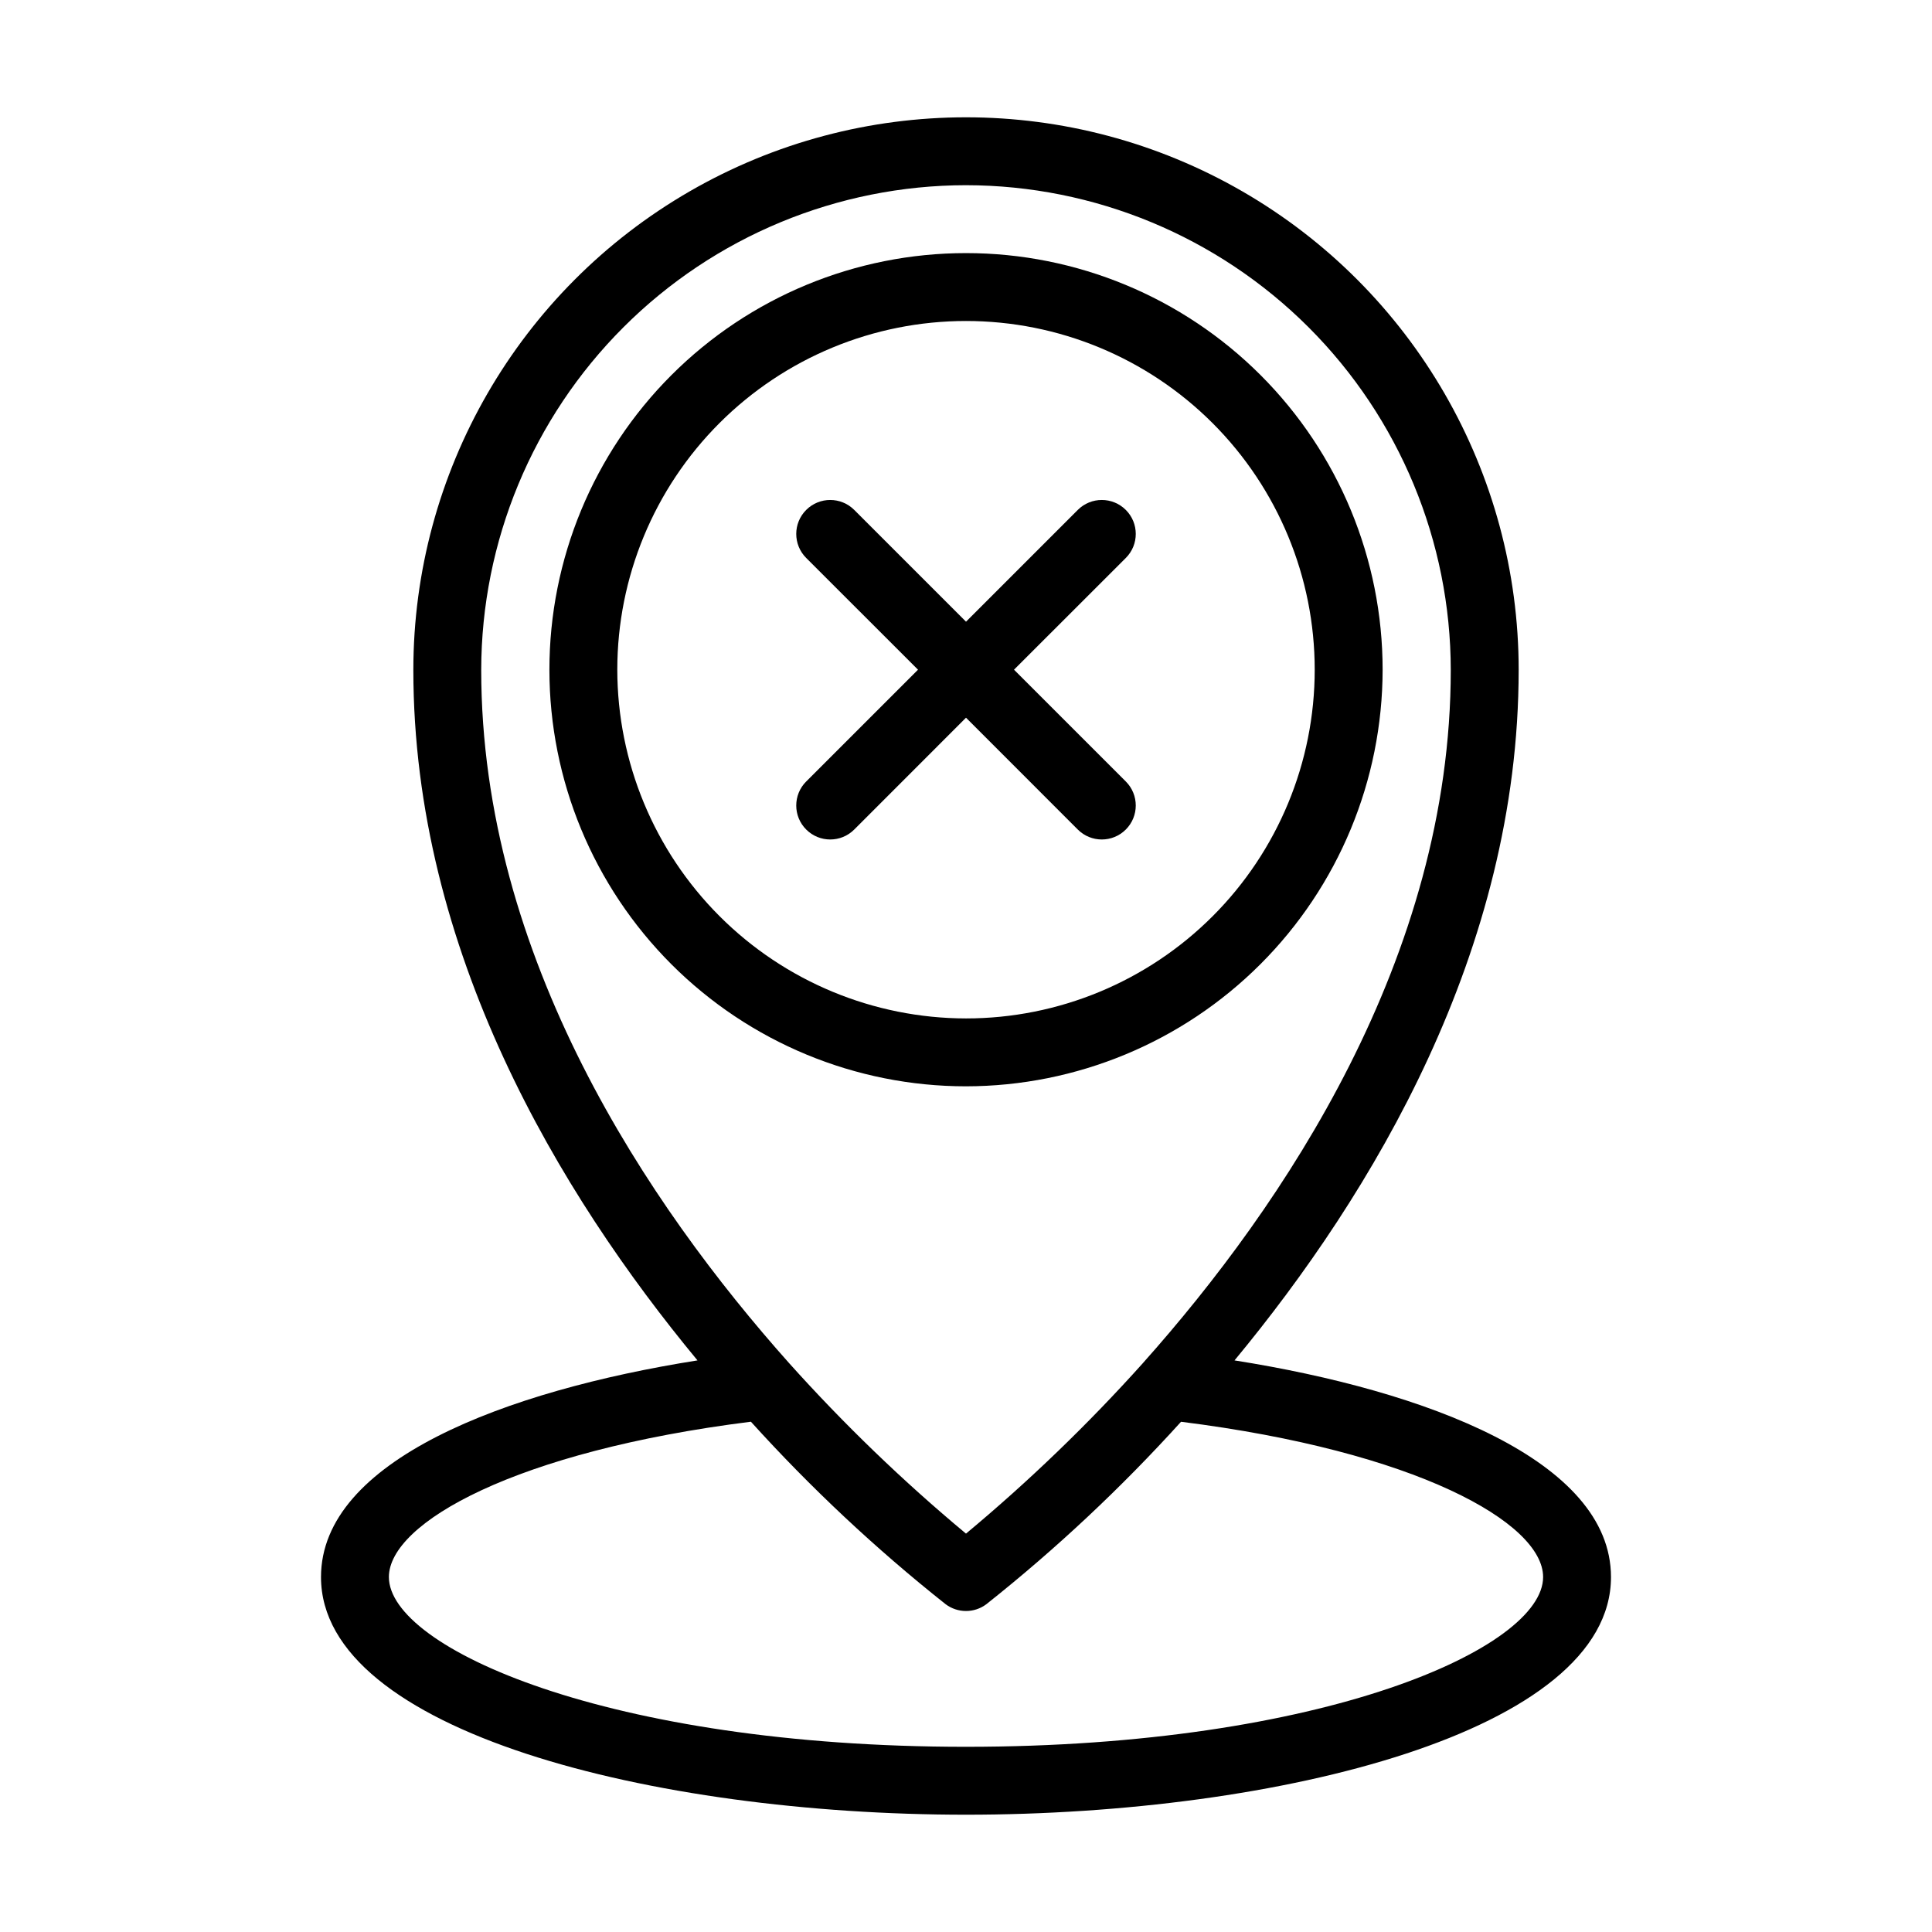
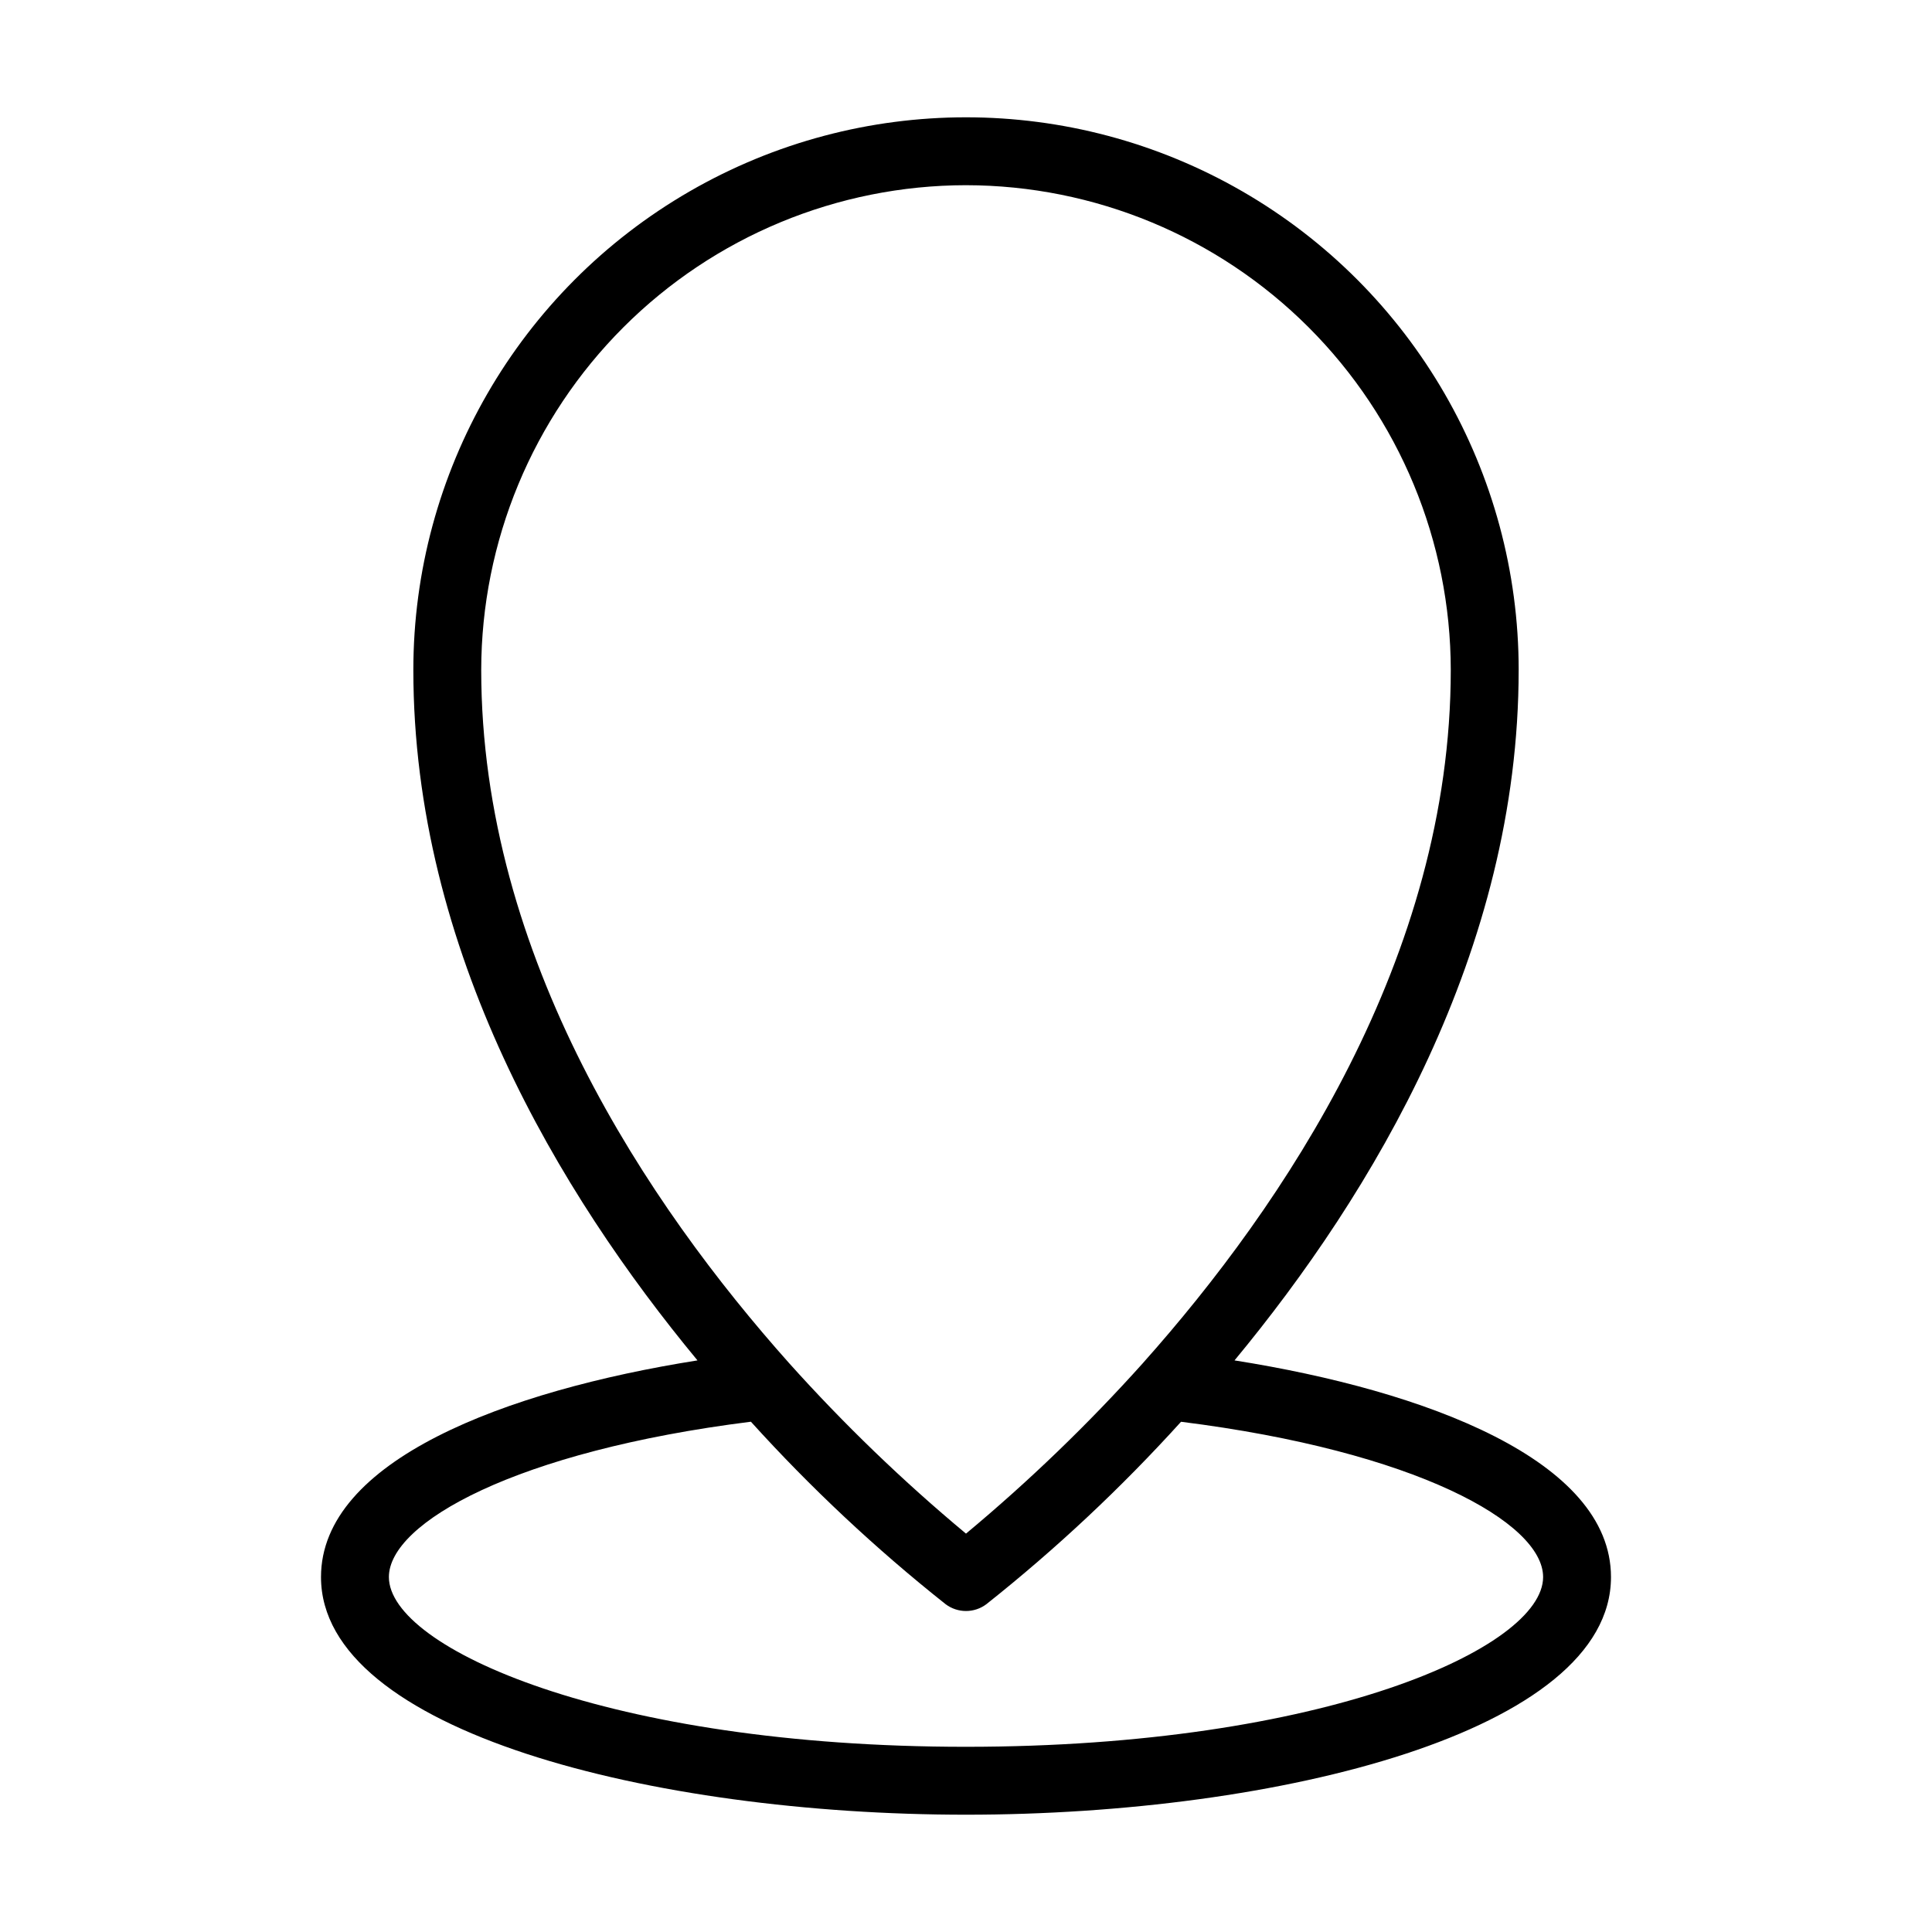
<svg xmlns="http://www.w3.org/2000/svg" fill="#000000" width="800px" height="800px" version="1.1" viewBox="144 144 512 512">
  <g>
-     <path d="m510.41 321.48c0-29.281-11.633-57.363-32.34-78.07-20.703-20.703-48.785-32.336-78.066-32.336s-57.367 11.633-78.07 32.336c-20.707 20.707-32.336 48.789-32.336 78.07s11.629 57.363 32.336 78.07c20.703 20.703 48.789 32.336 78.07 32.336 29.27-0.035 57.332-11.676 78.031-32.375 20.699-20.699 32.34-48.762 32.375-78.031zm-202.82 0c0-24.512 9.734-48.016 27.066-65.348 17.332-17.328 40.836-27.066 65.348-27.066 24.508 0 48.012 9.738 65.344 27.066 17.332 17.332 27.066 40.836 27.066 65.348 0 24.508-9.734 48.016-27.066 65.344-17.332 17.332-40.836 27.07-65.344 27.07-24.504-0.031-47.992-9.777-65.316-27.102-17.324-17.324-27.07-40.812-27.098-65.312z" />
    <path d="m471.16 504.52c36.562-44.172 75.301-108.5 75.301-182.97h0.004c0-52.324-27.918-100.68-73.234-126.84-45.316-26.164-101.15-26.164-146.46 0-45.316 26.164-73.23 74.516-73.23 126.84 0 74.457 38.723 138.78 75.301 182.97-50.848 8.043-99.773 26.523-99.773 57.418 0 40.898 88.078 62.977 170.93 62.977 82.859 0 170.93-22.078 170.93-62.977 0.004-30.895-48.918-49.375-99.77-57.418zm-71.16-311.44c34.059 0.035 66.715 13.586 90.801 37.668 24.082 24.086 37.633 56.742 37.668 90.801 0 76.203-44.352 141.93-81.547 183.64l0.004 0.004c-14.527 16.195-30.211 31.312-46.926 45.234-16.711-13.914-32.391-29.027-46.91-45.219-37.211-41.727-81.562-107.45-81.562-183.66 0.039-34.059 13.586-66.715 37.672-90.801 24.082-24.082 56.738-37.633 90.801-37.668zm0 413.84c-94.754 0-152.94-26.199-152.94-44.984 0-14.395 33.719-33.359 95.941-41.168h-0.004c15.84 17.516 33.102 33.691 51.605 48.363 3.199 2.402 7.598 2.402 10.793 0 18.492-14.672 35.746-30.844 51.59-48.348 62.238 7.793 95.957 26.758 95.957 41.152 0 18.785-58.191 44.984-152.94 44.984z" />
-     <path d="m429.62 363.83c3.512 3.519 9.211 3.523 12.727 0.008 3.519-3.512 3.523-9.211 0.012-12.73l-29.637-29.633 29.637-29.617c3.512-3.519 3.508-9.219-0.012-12.73-3.516-3.512-9.215-3.508-12.727 0.008l-29.617 29.617-29.617-29.617c-3.516-3.516-9.215-3.519-12.73-0.008-3.519 3.512-3.523 9.211-0.012 12.73l29.637 29.617-29.637 29.637v-0.004c-3.512 3.519-3.508 9.219 0.012 12.73 3.516 3.516 9.215 3.512 12.73-0.008l29.617-29.633z" />
  </g>
</svg>